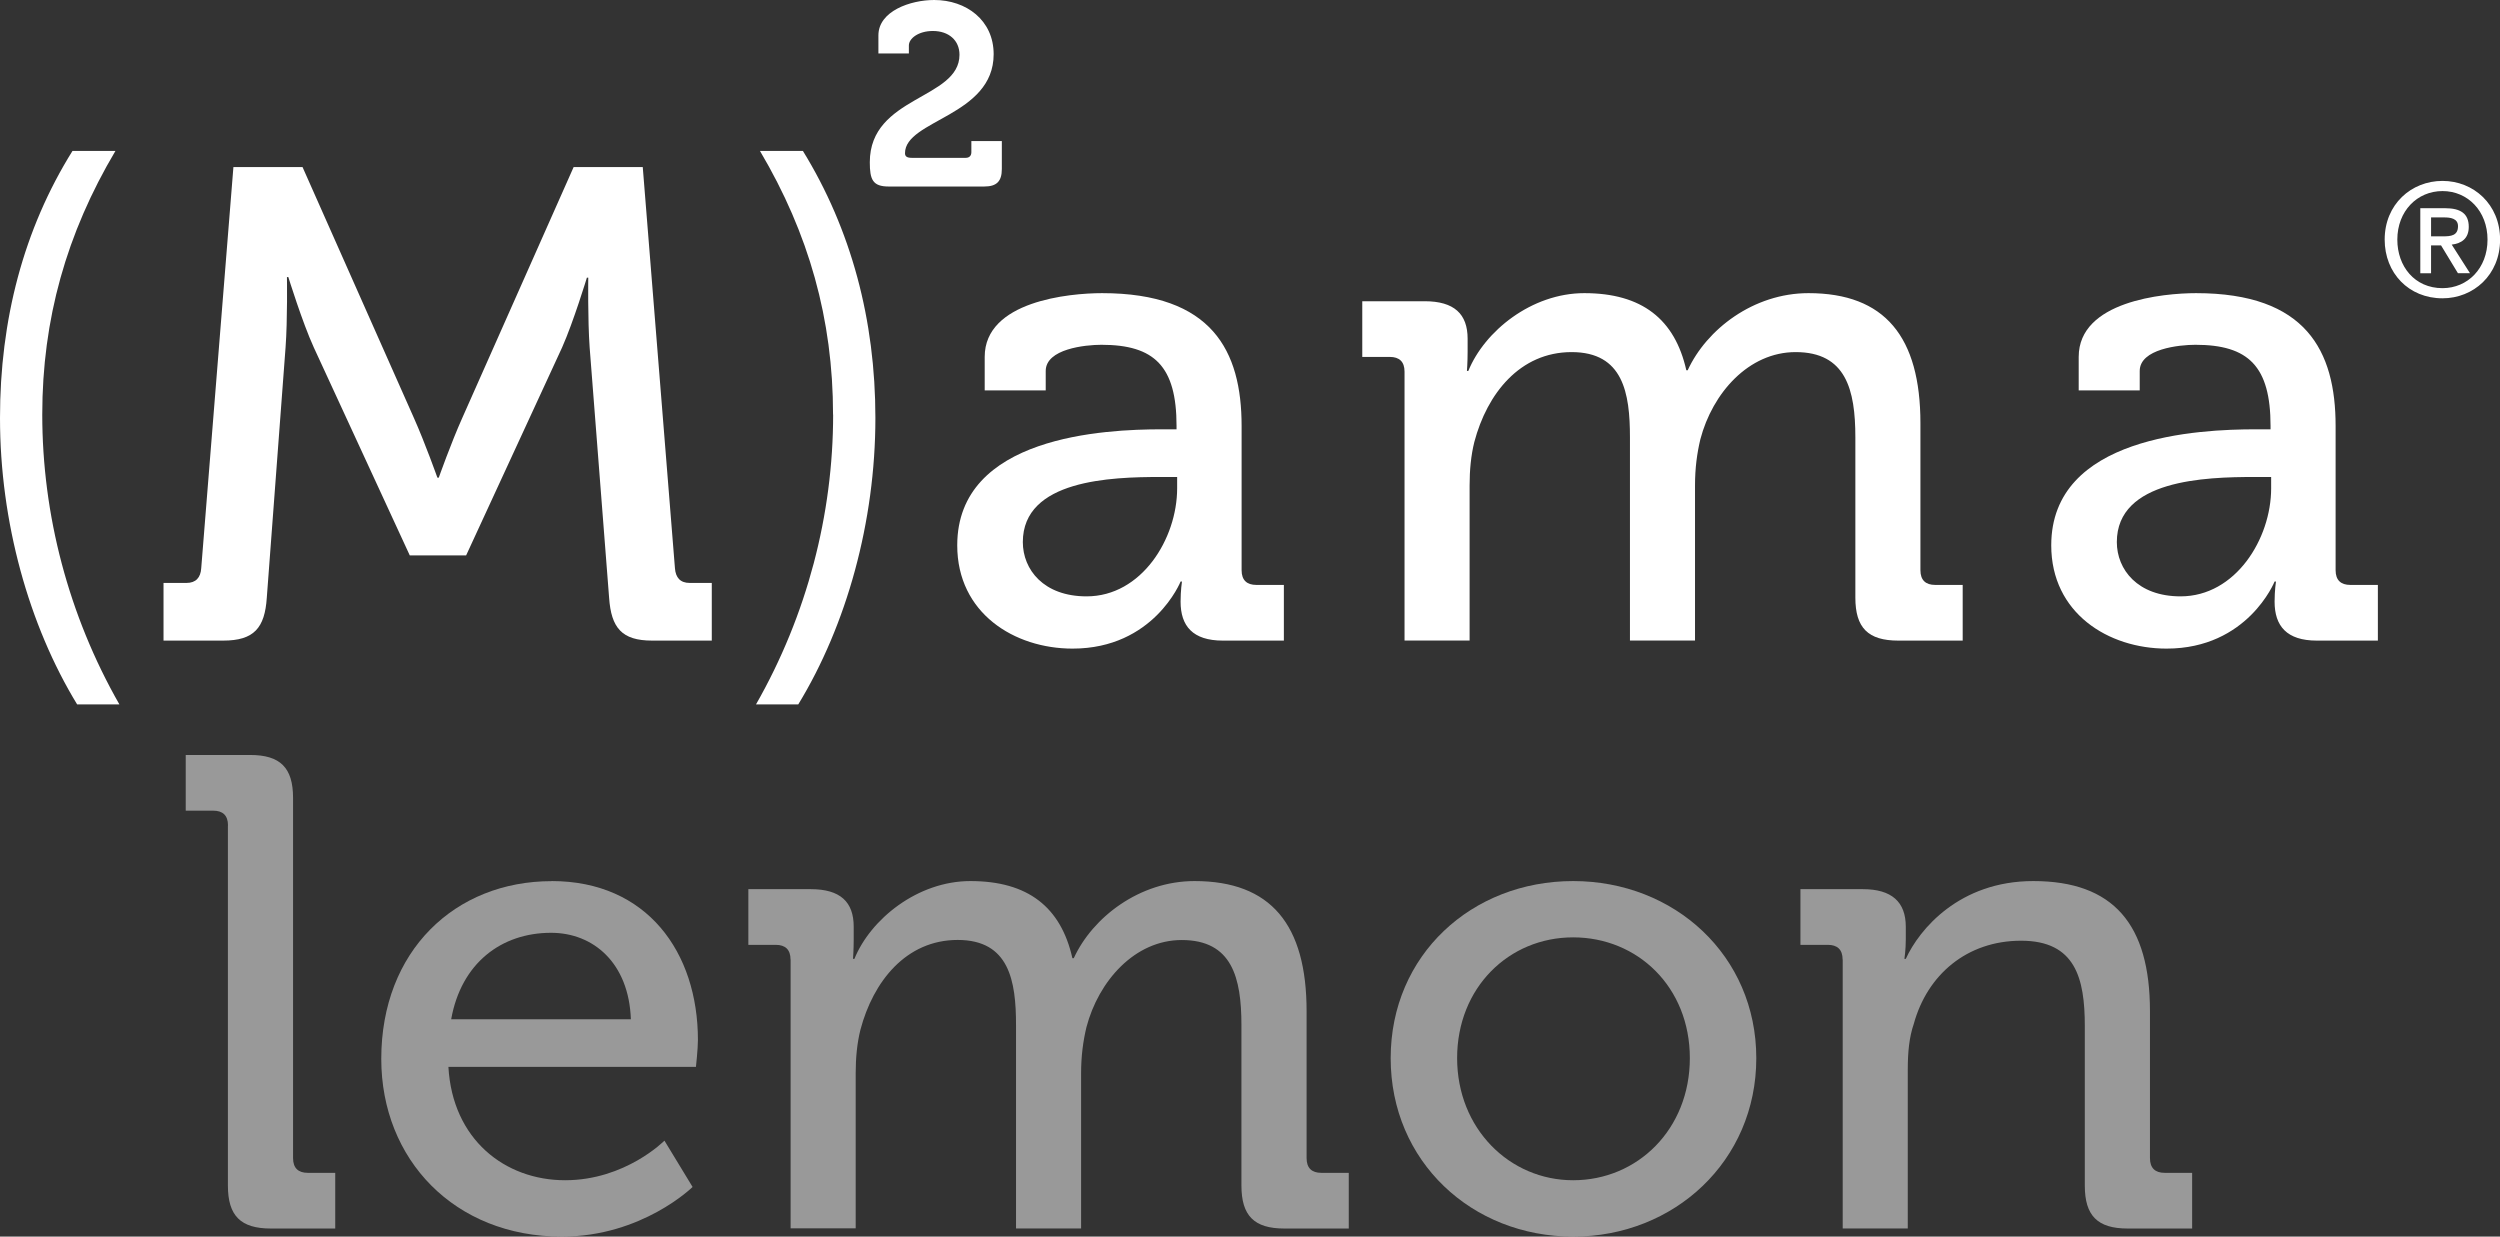
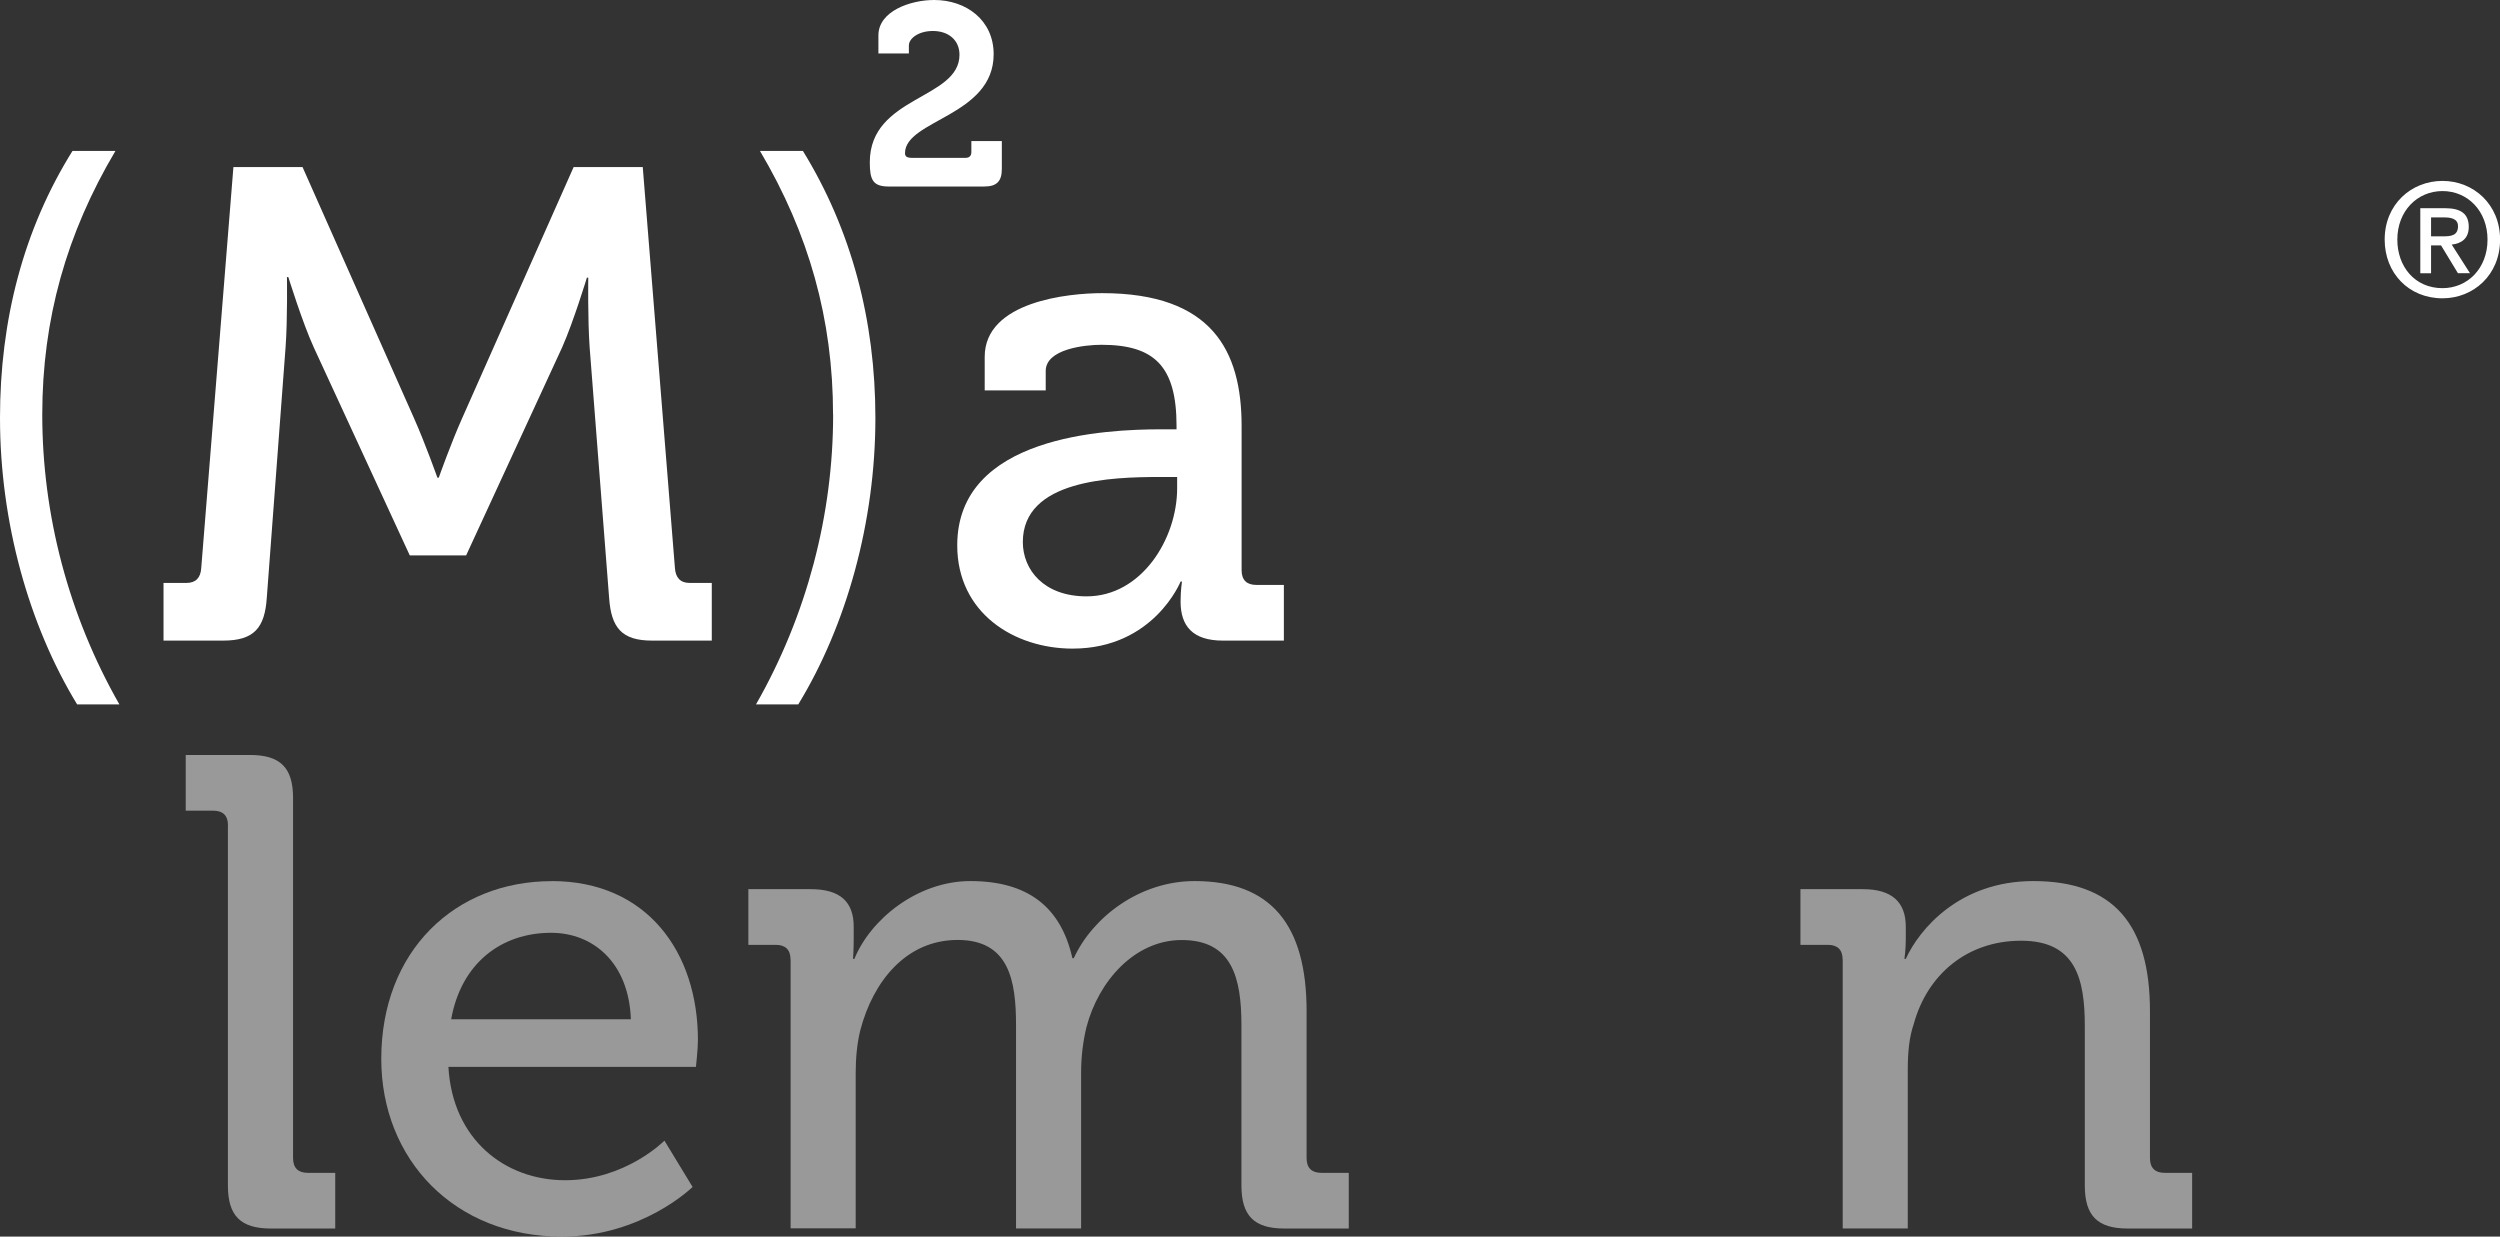
<svg xmlns="http://www.w3.org/2000/svg" id="Livello_2" viewBox="0 0 290.47 143.68">
  <rect x="0" y="0" width="290.47" height="143.68" fill="#333333" stroke="none" />
  <defs>
    <style>.cls-1{fill:#fff;}.cls-2{opacity:.5;}</style>
  </defs>
  <g id="Livello_1-2">
    <g>
      <g class="cls-2">
        <path class="cls-1" d="M26.49,95.9c0-1.17-.62-1.71-1.71-1.71h-3.2v-6.47h7.48c3.51,0,4.99,1.48,4.99,4.99v41.85c0,1.17,.62,1.71,1.71,1.71h3.19v6.47h-7.48c-3.51,0-4.99-1.48-4.99-4.99v-41.85Z" />
        <path class="cls-1" d="M64.1,102.37c11.07,0,16.99,8.26,16.99,18.47,0,1.01-.23,3.12-.23,3.12h-28.76c.47,8.42,6.55,13.17,13.56,13.17s11.54-4.6,11.54-4.6l3.27,5.38s-5.85,5.77-15.2,5.77c-12.47,0-20.97-8.96-20.97-20.65,0-12.55,8.57-20.65,19.8-20.65Zm9.2,16.06c-.23-6.55-4.36-10.05-9.27-10.05-5.77,0-10.44,3.51-11.61,10.05h20.89Z" />
        <path class="cls-1" d="M91.85,111.49c0-1.17-.62-1.71-1.71-1.71h-3.19v-6.47h7.25c3.43,0,4.99,1.48,4.99,4.36v1.48c0,1.25-.08,2.26-.08,2.26h.16c1.87-4.6,7.33-9.04,13.48-9.04,6.7,0,10.52,3.04,11.85,8.96h.16c2.18-4.75,7.64-8.96,14.03-8.96,8.88,0,13.02,5.07,13.02,15.12v17.07c0,1.17,.62,1.71,1.71,1.71h3.19v6.47h-7.48c-3.51,0-4.99-1.48-4.99-4.99v-18.63c0-5.53-1.09-9.9-6.94-9.9-5.45,0-9.66,4.75-11.07,10.13-.39,1.64-.62,3.35-.62,5.38v18h-7.56v-23.62c0-5.14-.78-9.9-6.78-9.9s-9.82,4.83-11.3,10.44c-.39,1.56-.55,3.27-.55,5.07v18h-7.56v-31.25Z" />
-         <path class="cls-1" d="M182.78,102.37c11.77,0,21.28,8.65,21.28,20.58s-9.51,20.73-21.28,20.73-21.2-8.73-21.2-20.73,9.43-20.58,21.2-20.58Zm0,34.76c7.48,0,13.56-5.92,13.56-14.19s-6.08-14.03-13.56-14.03-13.48,5.85-13.48,14.03,6.08,14.19,13.48,14.19Z" />
        <path class="cls-1" d="M214.09,111.49c0-1.17-.62-1.71-1.71-1.71h-3.19v-6.47h7.25c3.35,0,4.99,1.48,4.99,4.36v1.48c0,1.25-.16,2.26-.16,2.26h.16c1.56-3.43,6.23-9.04,14.81-9.04,9.35,0,13.56,5.07,13.56,15.12v17.07c0,1.17,.62,1.71,1.71,1.71h3.19v6.47h-7.48c-3.51,0-4.99-1.48-4.99-4.99v-18.55c0-5.53-1.09-9.9-7.4-9.9s-10.91,3.97-12.47,9.66c-.54,1.56-.7,3.35-.7,5.3v18.47h-7.56v-31.25Z" />
      </g>
      <g>
        <path class="cls-1" d="M8.42,17.54h4.99c-5.69,9.59-8.5,19.56-8.5,30.63,0,11.61,3.04,23.3,8.96,33.67h-4.91C3.35,72.64,0,60.64,0,48.56c0-11.38,2.73-21.9,8.42-31.02Z" />
        <path class="cls-1" d="M19.02,67.73h2.65c1.09,0,1.64-.62,1.71-1.71l3.74-46.61h8.03l12.94,29.15c1.32,2.96,2.73,6.94,2.73,6.94h.16s1.4-3.97,2.73-6.94l12.94-29.15h8.03l3.74,46.61c.08,1.09,.62,1.71,1.71,1.71h2.57v6.7h-6.94c-3.51,0-4.75-1.48-4.99-4.99l-2.26-29.07c-.23-3.27-.16-8.11-.16-8.11h-.16s-1.56,5.14-2.88,8.11l-11.15,24.16h-6.55l-11.15-24.16c-1.32-2.88-2.96-8.18-2.96-8.18h-.16s.08,4.91-.16,8.18l-2.18,29.07c-.23,3.51-1.48,4.99-5.06,4.99h-6.94v-6.7Z" />
        <path class="cls-1" d="M96.79,48.17c0-11.07-2.81-21.04-8.49-30.63h4.99c5.61,9.12,8.42,19.64,8.42,31.02,0,12.08-3.35,24.08-8.96,33.28h-4.91c5.92-10.37,8.96-22.06,8.96-33.67Z" />
        <path class="cls-1" d="M134.98,49.88h1.72v-.39c0-6.94-2.57-9.43-8.73-9.43-1.87,0-6.47,.47-6.47,3.04v2.26h-7.09v-3.9c0-6.47,9.82-7.4,13.64-7.4,12.78,0,16.21,6.7,16.21,15.43v16.76c0,1.17,.62,1.71,1.71,1.71h3.2v6.47h-7.09c-3.51,0-4.91-1.71-4.91-4.52,0-1.32,.16-2.34,.16-2.34h-.16s-3.12,7.79-12.55,7.79c-6.78,0-13.4-4.13-13.4-12,0-12.7,17.15-13.48,23.77-13.48Zm-8.73,19.41c6.39,0,10.52-6.7,10.52-12.55v-1.32h-1.95c-5.69,0-15.98,.31-15.98,7.56,0,3.2,2.42,6.31,7.4,6.31Z" />
-         <path class="cls-1" d="M163.19,43.18c0-1.17-.62-1.71-1.71-1.71h-3.2v-6.47h7.25c3.43,0,4.99,1.48,4.99,4.36v1.48c0,1.25-.08,2.26-.08,2.26h.16c1.87-4.6,7.33-9.04,13.48-9.04,6.7,0,10.52,3.04,11.85,8.96h.16c2.18-4.75,7.64-8.96,14.03-8.96,8.88,0,13.01,5.07,13.01,15.12v17.07c0,1.17,.62,1.71,1.71,1.71h3.2v6.47h-7.48c-3.51,0-4.99-1.48-4.99-4.99v-18.63c0-5.53-1.09-9.9-6.94-9.9-5.46,0-9.66,4.75-11.07,10.13-.39,1.64-.62,3.35-.62,5.38v18h-7.56v-23.61c0-5.14-.78-9.9-6.78-9.9s-9.82,4.83-11.3,10.44c-.39,1.56-.55,3.27-.55,5.07v18h-7.56v-31.25Z" />
-         <path class="cls-1" d="M262.09,49.88h1.72v-.39c0-6.94-2.57-9.43-8.73-9.43-1.87,0-6.47,.47-6.47,3.04v2.26h-7.09v-3.9c0-6.47,9.82-7.4,13.64-7.4,12.78,0,16.21,6.7,16.21,15.43v16.76c0,1.17,.62,1.71,1.71,1.71h3.2v6.47h-7.09c-3.51,0-4.91-1.71-4.91-4.52,0-1.32,.16-2.34,.16-2.34h-.16s-3.12,7.79-12.55,7.79c-6.78,0-13.4-4.13-13.4-12,0-12.7,17.15-13.48,23.77-13.48Zm-8.73,19.41c6.39,0,10.52-6.7,10.52-12.55v-1.32h-1.95c-5.69,0-15.98,.31-15.98,7.56,0,3.2,2.42,6.31,7.4,6.31Z" />
        <path class="cls-1" d="M111.48,6.36c0-1.68-1.26-2.76-3.09-2.76-1.68,0-2.79,.87-2.79,1.68v.93h-3.54v-2.1c0-2.82,3.72-4.11,6.48-4.11,3.72,0,6.91,2.34,6.91,6.3,0,7.2-10.3,7.63-10.3,11.5,0,.39,.24,.54,.81,.54h6.24c.42,0,.66-.24,.66-.66v-1.29h3.54v3.24c0,1.44-.6,2.04-2.04,2.04h-11.11c-1.86,0-2.19-.81-2.19-2.82,0-7.71,10.42-7.29,10.42-12.49Z" />
        <path class="cls-1" d="M283.79,34.66c-3.92,0-6.72-2.93-6.72-6.82,0-4.11,3.1-6.82,6.72-6.82,3.59,0,6.69,2.71,6.69,6.82,0,4.11-3.1,6.82-6.69,6.82Zm0-12.46c-2.94,0-5.25,2.32-5.25,5.64,0,3.1,2,5.64,5.25,5.64,2.92,0,5.23-2.3,5.23-5.64,0-3.32-2.3-5.64-5.23-5.64Zm-1.34,9.55h-1.24v-7.56h2.87c1.83,0,2.76,.64,2.76,2.17,0,1.36-.85,1.93-1.98,2.06l2.12,3.32h-1.4l-1.96-3.23h-1.16v3.23Zm1.39-4.29c.93,0,1.75-.08,1.75-1.18,0-.91-.89-1.02-1.64-1.02h-1.49v2.2h1.39Z" />
      </g>
    </g>
  </g>
</svg>